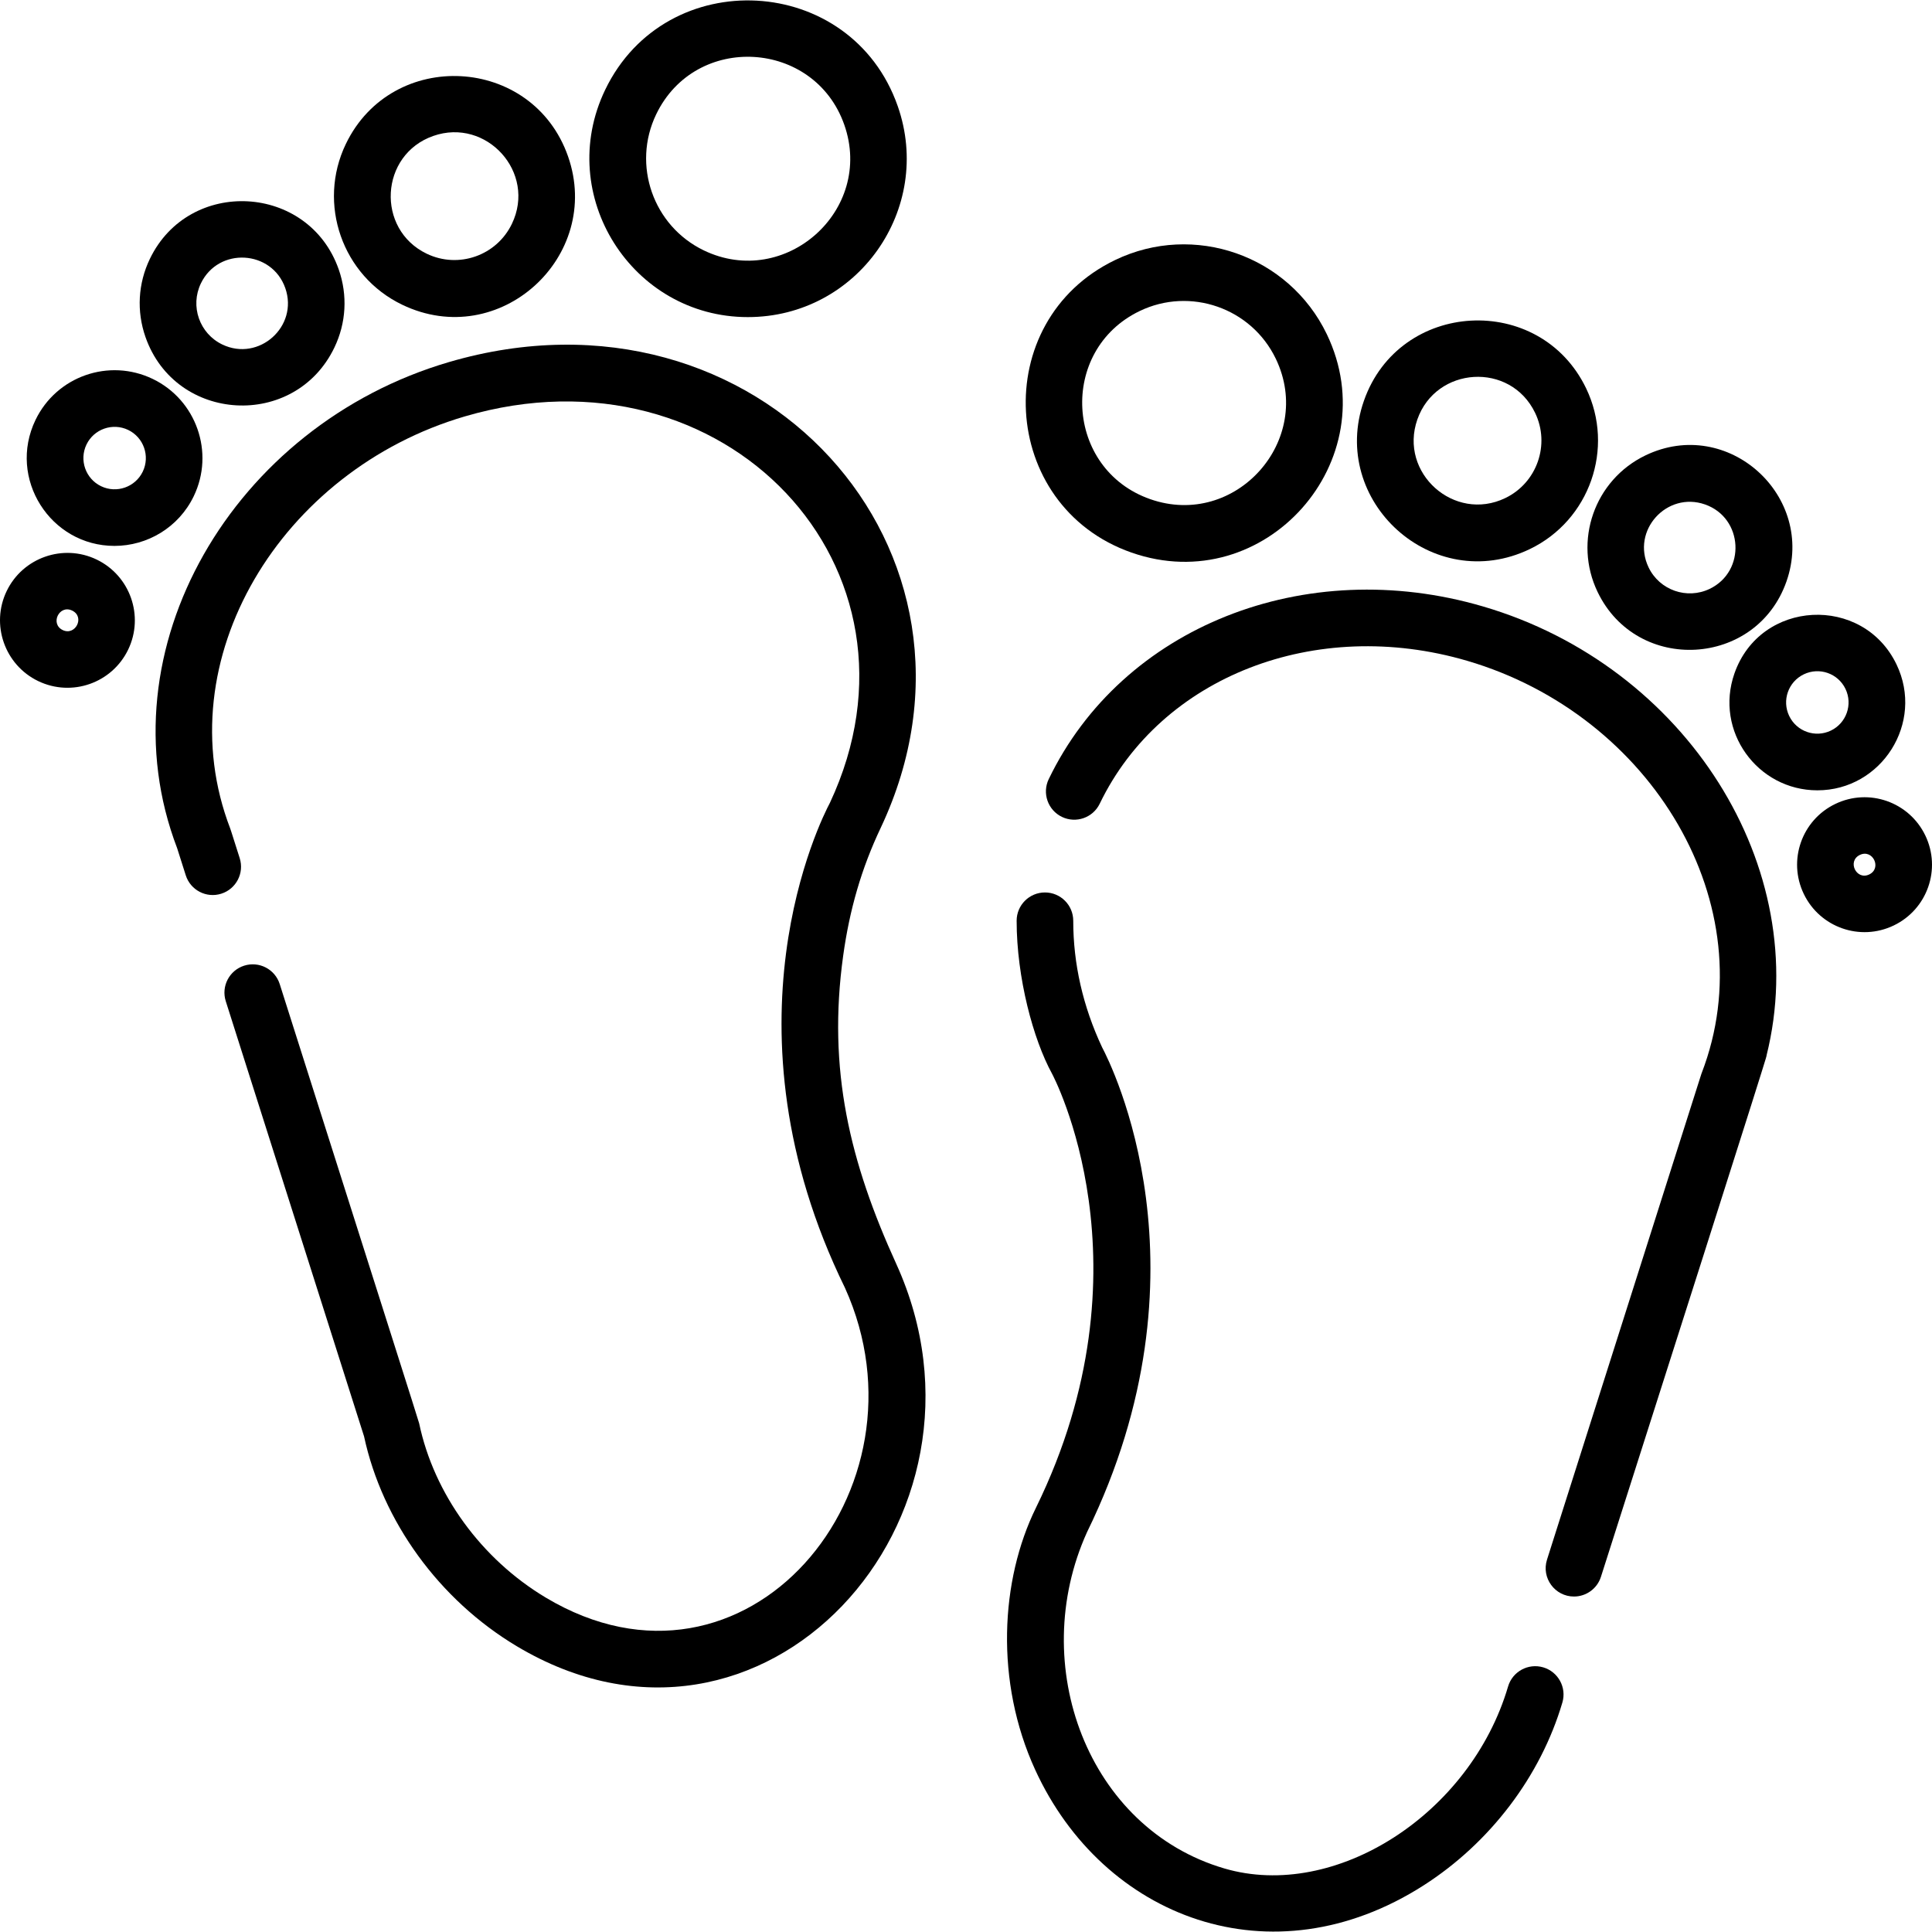
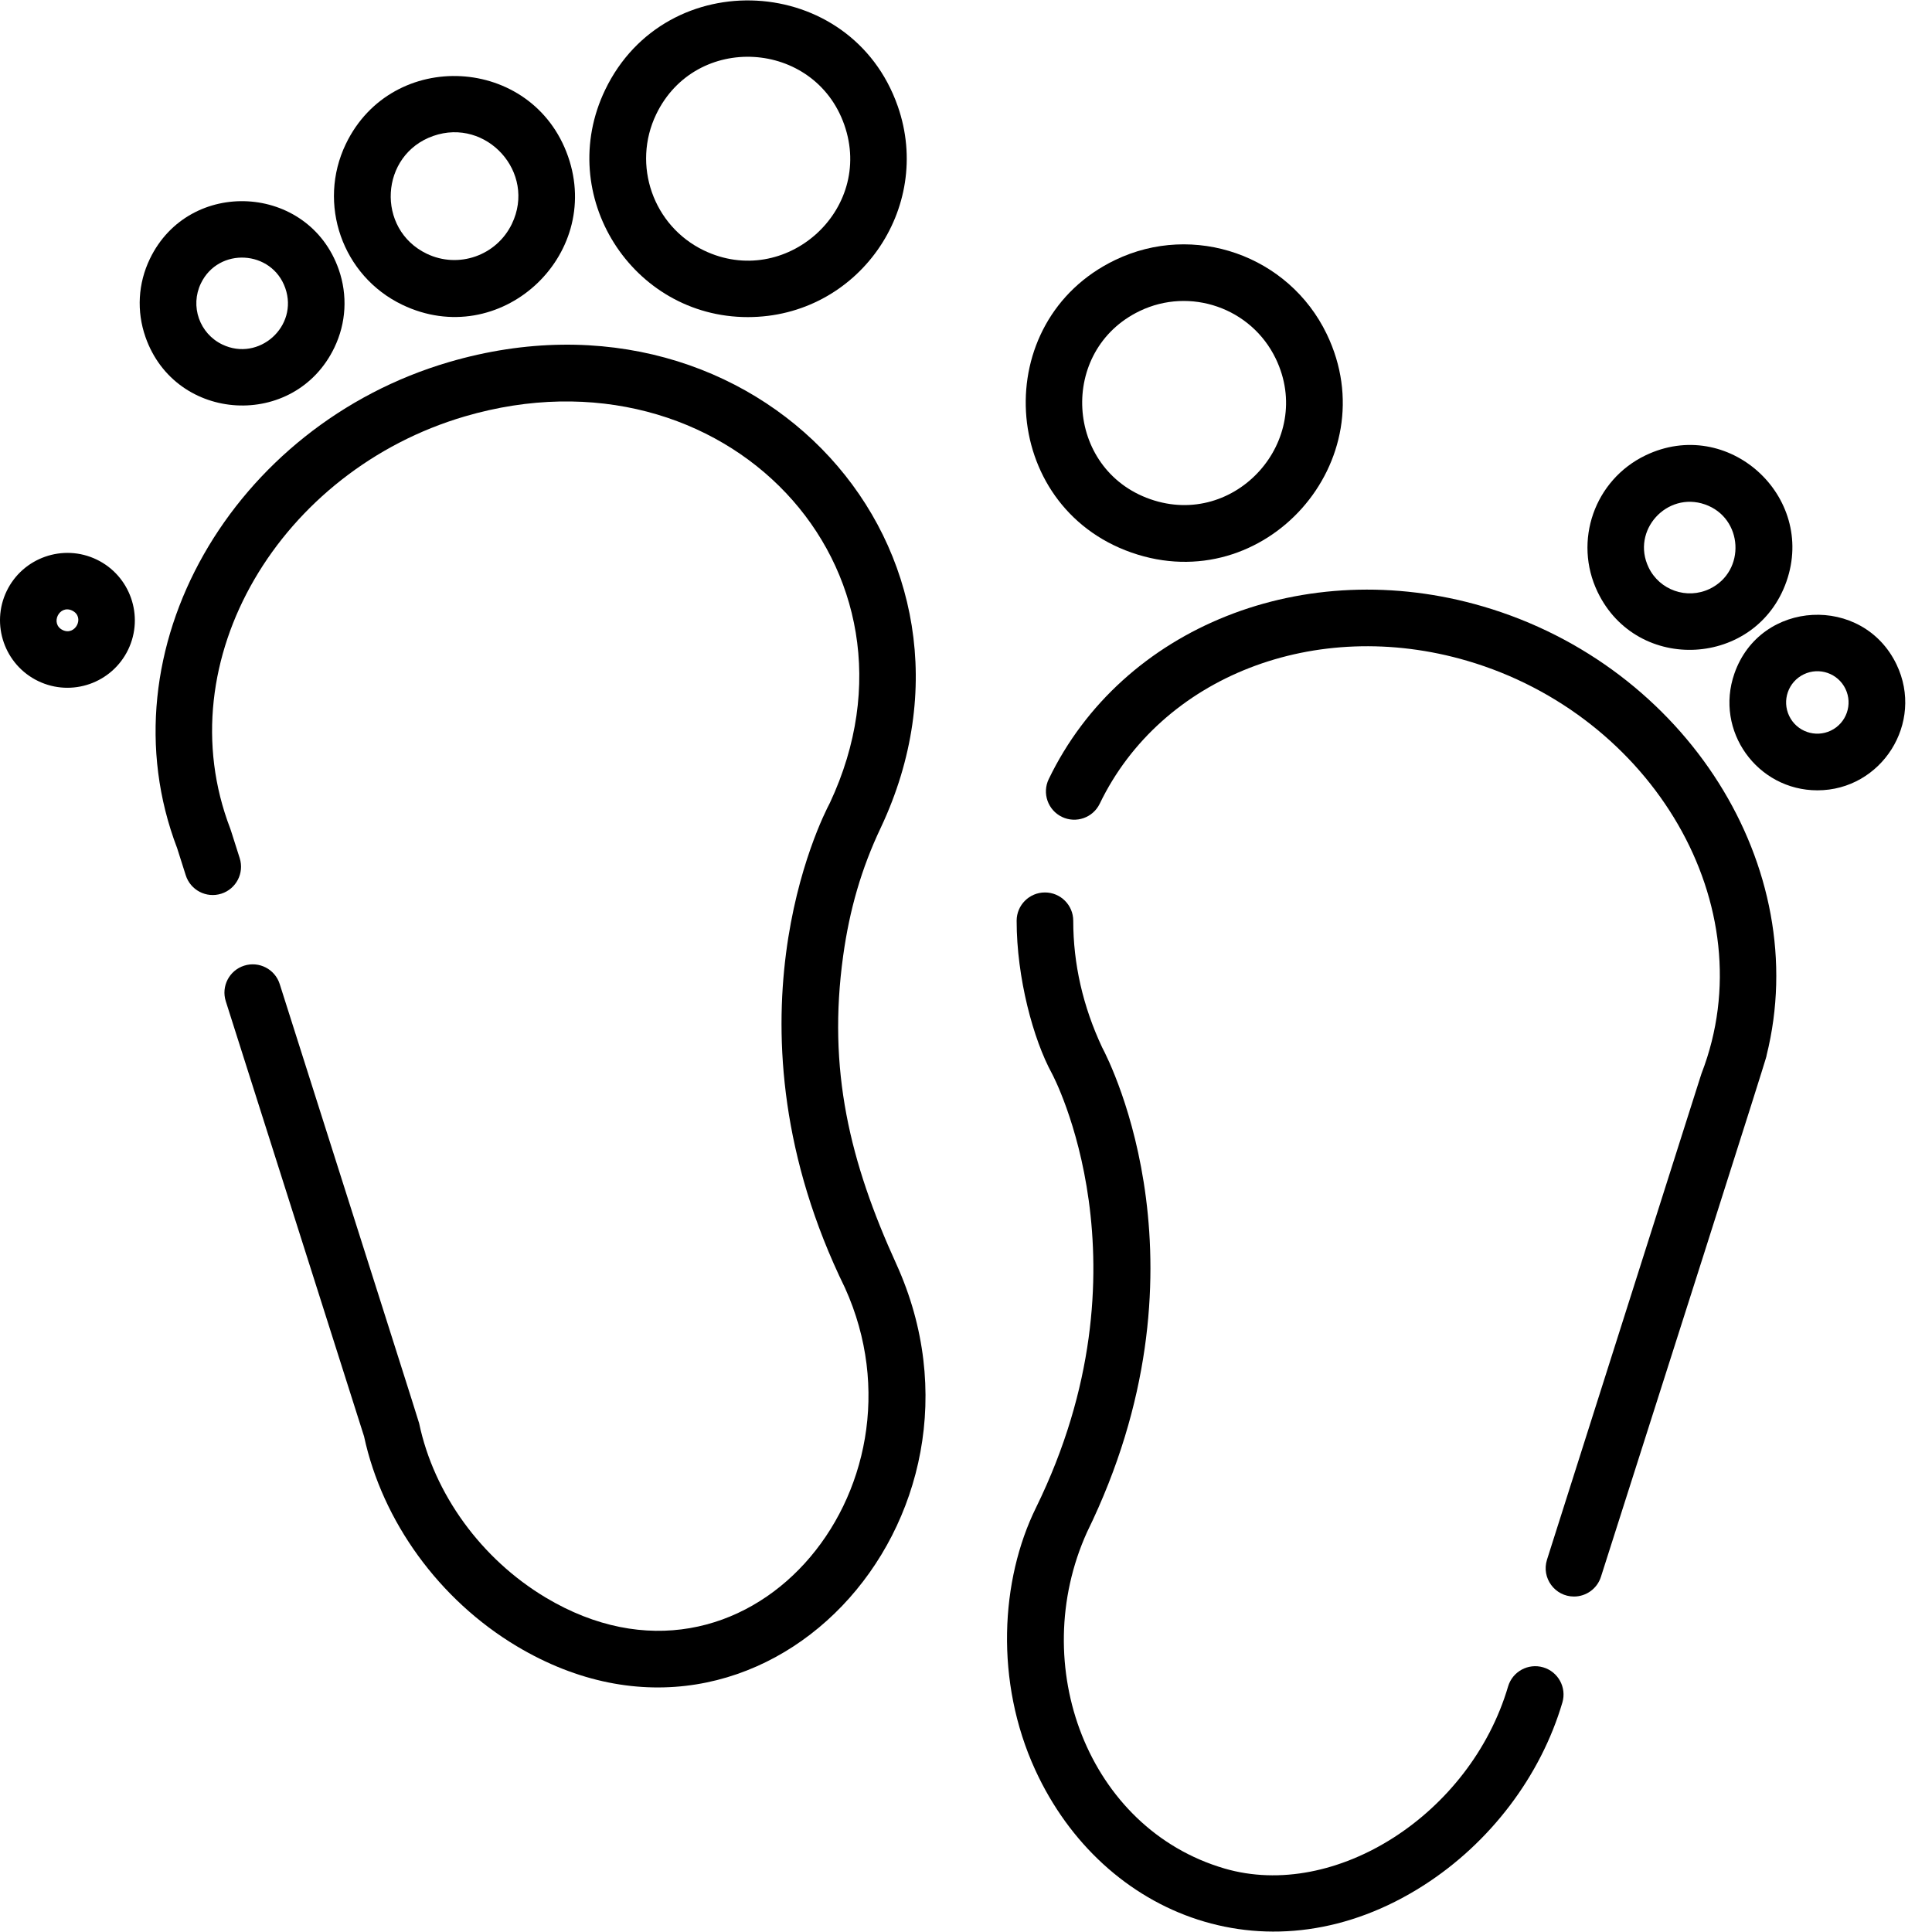
<svg xmlns="http://www.w3.org/2000/svg" id="Capa_1" x="0px" y="0px" viewBox="0 0 512 512" style="enable-background:new 0 0 512 512;" xml:space="preserve">
  <g>
    <g>
      <path d="M351.611,88.552c-10.049-20.881-35.211-29.695-56.088-19.644c-33.588,16.163-30.865,65.198,4.331,77.528 C335.212,158.818,367.728,122.041,351.611,88.552z M304.812,132.278c-22.618-7.922-24.397-39.452-2.785-49.853 c13.378-6.436,29.583-0.843,36.067,12.632C348.47,116.616,327.47,140.214,304.812,132.278z" />
    </g>
  </g>
  <g>
    <g>
-       <path d="M420.339,102.912c-12.252-25.46-49.509-23.475-58.884,3.29c-9.311,26.591,18.26,51.681,43.965,39.31h-0.001 C421.277,137.88,427.97,118.77,420.339,102.912z M398.914,131.996c-13.52,6.506-28.263-6.667-23.301-20.835 c4.927-14.072,24.637-15.398,31.21-1.744C410.867,117.822,407.319,127.951,398.914,131.996z" />
-     </g>
+       </g>
  </g>
  <g>
    <g>
      <path d="M436.067,120.682c-13.509,6.499-19.184,22.695-12.681,36.206c10.47,21.759,42.083,19.937,50.046-2.796 C481.345,131.492,457.914,110.164,436.067,120.682z M453.088,156.052c-6.024,2.898-13.286,0.357-16.186-5.668 c-4.708-9.787,4.844-20.234,14.936-16.703C462.009,137.242,462.756,151.399,453.088,156.052z" />
    </g>
  </g>
  <g>
    <g>
      <path d="M502.588,176.062c-8.908-18.512-36.063-17.24-42.94,2.399c-5.341,15.248,6.068,30.982,21.984,30.982 C498.615,209.444,510.049,191.564,502.588,176.062z M485.203,193.613c-4.113,1.977-9.057,0.264-11.045-3.869 c-1.982-4.12-0.255-9.06,3.869-11.045c4.114-1.979,9.057-0.262,11.045,3.867v0.001 C491.051,186.679,489.315,191.633,485.203,193.613z" />
    </g>
  </g>
  <g>
    <g>
-       <path d="M510.226,221.404c-4.28-8.898-14.951-12.639-23.851-8.354c-8.898,4.281-12.638,14.952-8.353,23.85 c4.27,8.874,14.925,12.652,23.85,8.354C510.77,240.974,514.51,230.305,510.226,221.404z M495.367,231.738 c-3.418,1.641-5.91-3.525-2.488-5.171C496.299,224.92,498.788,230.088,495.367,231.738z" />
-     </g>
+       </g>
  </g>
  <g>
    <g>
      <path d="M237.909,28.124c-12.344-35.247-61.404-37.841-77.528-4.332c-13.445,27.938,7.098,60.243,37.799,60.243 C227.305,84.034,247.439,55.335,237.909,28.124z M186.53,66.363c-13.426-6.46-19.093-22.641-12.633-36.068 c10.446-21.705,41.955-19.766,49.854,2.786C231.691,55.749,208.078,76.722,186.53,66.363z" />
    </g>
  </g>
  <g>
    <g>
      <path d="M150.536,41.442c-9.392-26.813-46.632-28.753-58.883-3.291c-7.631,15.857-0.938,34.968,14.919,42.6 C132.391,93.175,159.821,67.947,150.536,41.442z M135.656,59.326c-4.053,8.421-14.151,11.965-22.578,7.908 c-13.495-6.494-12.443-26.242,1.743-31.209C128.916,31.091,142.214,45.702,135.656,59.326z" />
    </g>
  </g>
  <g>
    <g>
      <path d="M89.764,71.397c-7.972-22.755-39.637-24.427-50.046-2.796c-3.143,6.529-3.554,13.892-1.159,20.73 c7.982,22.788,39.592,24.522,50.046,2.796C91.749,85.599,92.16,78.237,89.764,71.397z M58.903,91.291 c-6.038-2.905-8.575-10.146-5.668-16.185c4.676-9.718,18.822-8.888,22.371,1.25C79.163,86.513,68.595,95.954,58.903,91.291z" />
    </g>
  </g>
  <g>
    <g>
-       <path d="M40.472,100.421c-11.592-5.578-25.487-0.714-31.069,10.88c-7.445,15.476,3.933,33.368,20.937,33.368 c8.669,0,17.007-4.86,21.011-13.182C56.917,119.923,52.036,105.986,40.472,100.421z M37.834,124.982 c-1.979,4.113-6.937,5.847-11.047,3.869c-4.11-1.979-5.846-6.933-3.868-11.045c1.978-4.112,6.933-5.844,11.046-3.869 C38.076,115.917,39.813,120.872,37.834,124.982z" />
-     </g>
+       </g>
  </g>
  <g>
    <g>
      <path d="M25.616,148.288c-8.875-4.271-19.575-0.523-23.849,8.353l-0.001,0.001c-4.271,8.879-0.524,19.578,8.354,23.851 c8.898,4.282,19.567,0.55,23.852-8.354C38.242,163.26,34.495,152.561,25.616,148.288z M16.624,166.976 c-3.417-1.646-0.936-6.808,2.488-5.171C22.599,163.485,19.969,168.587,16.624,166.976z" />
    </g>
  </g>
  <g>
    <g>
      <path d="M237.54,334.992c-12.316-27.014-18.291-51.469-14.085-81.753c1.686-12.134,4.812-23.056,9.971-33.912 c34.457-73.196-32.414-147.415-114.454-123.371c-57.135,16.747-92.117,76.249-72.025,128.826l2.281,7.18 c1.254,3.948,5.474,6.134,9.419,4.876c3.947-1.254,6.131-5.471,4.876-9.42c-2.567-8.064-2.358-7.452-2.496-7.812 c-17.193-44.698,13.454-94.979,62.163-109.255c68.854-20.185,125.86,40.209,96.746,102.408 c-2.417,4.542-29.947,59.177,3.988,128.534c24.198,53.479-26.208,113.872-79.324,82.068c-17.07-10.22-29.603-27.48-33.523-46.171 c-0.12-0.575-9.56-30.179-36.949-116.403c-1.253-3.948-5.47-6.128-9.42-4.876c-3.947,1.254-6.131,5.471-4.876,9.42l36.645,115.32 c4.853,22.565,19.938,43.32,40.418,55.581C202.165,475.305,268.19,402.461,237.54,334.992z" />
    </g>
  </g>
  <g>
    <g>
      <path d="M468.149,279.729c12.451-49.831-21.252-103.22-75.129-119.012c-47.232-13.846-95.638,5.397-115.094,45.756 c-1.799,3.731-0.232,8.214,3.499,10.014c3.729,1.796,8.214,0.233,10.014-3.499c16.256-33.717,57.195-49.648,97.362-37.874 c49.027,14.371,79.252,64.859,62.164,109.255c-0.154,0.399,1.836-5.806-40.992,128.954c-1.54,4.846,2.093,9.774,7.149,9.774 c3.18,0,6.132-2.038,7.146-5.23C472.212,267.709,467.951,280.52,468.149,279.729z" />
    </g>
  </g>
  <g>
    <g>
      <path d="M408.969,441.865c-3.977-1.168-8.143,1.102-9.314,5.076c-9.969,33.85-45.808,56.828-75.181,48.223 c-36.197-10.61-52.349-53.886-36.409-89.111c33.937-69.356,6.406-123.989,3.989-128.531c-5.07-10.832-7.639-22.104-7.634-33.509 c0.002-4.143-3.355-7.501-7.497-7.503h-0.003c-4.141,0-7.498,3.356-7.5,7.497c-0.005,15.128,4.416,31.47,9.355,40.49 c0.275,0.502,27.161,51.008-4.229,115.058c-9.458,19.202-10.91,46.108-0.214,69.452c18.006,39.301,62.683,56.396,102.927,30.648 c17.629-11.28,31.038-28.949,36.787-48.476C415.216,447.205,412.943,443.035,408.969,441.865z" />
    </g>
  </g>
  <g> </g>
  <g> </g>
  <g> </g>
  <g> </g>
  <g> </g>
  <g> </g>
  <g> </g>
  <g> </g>
  <g> </g>
  <g> </g>
  <g> </g>
  <g> </g>
  <g> </g>
  <g> </g>
  <g> </g>
</svg>